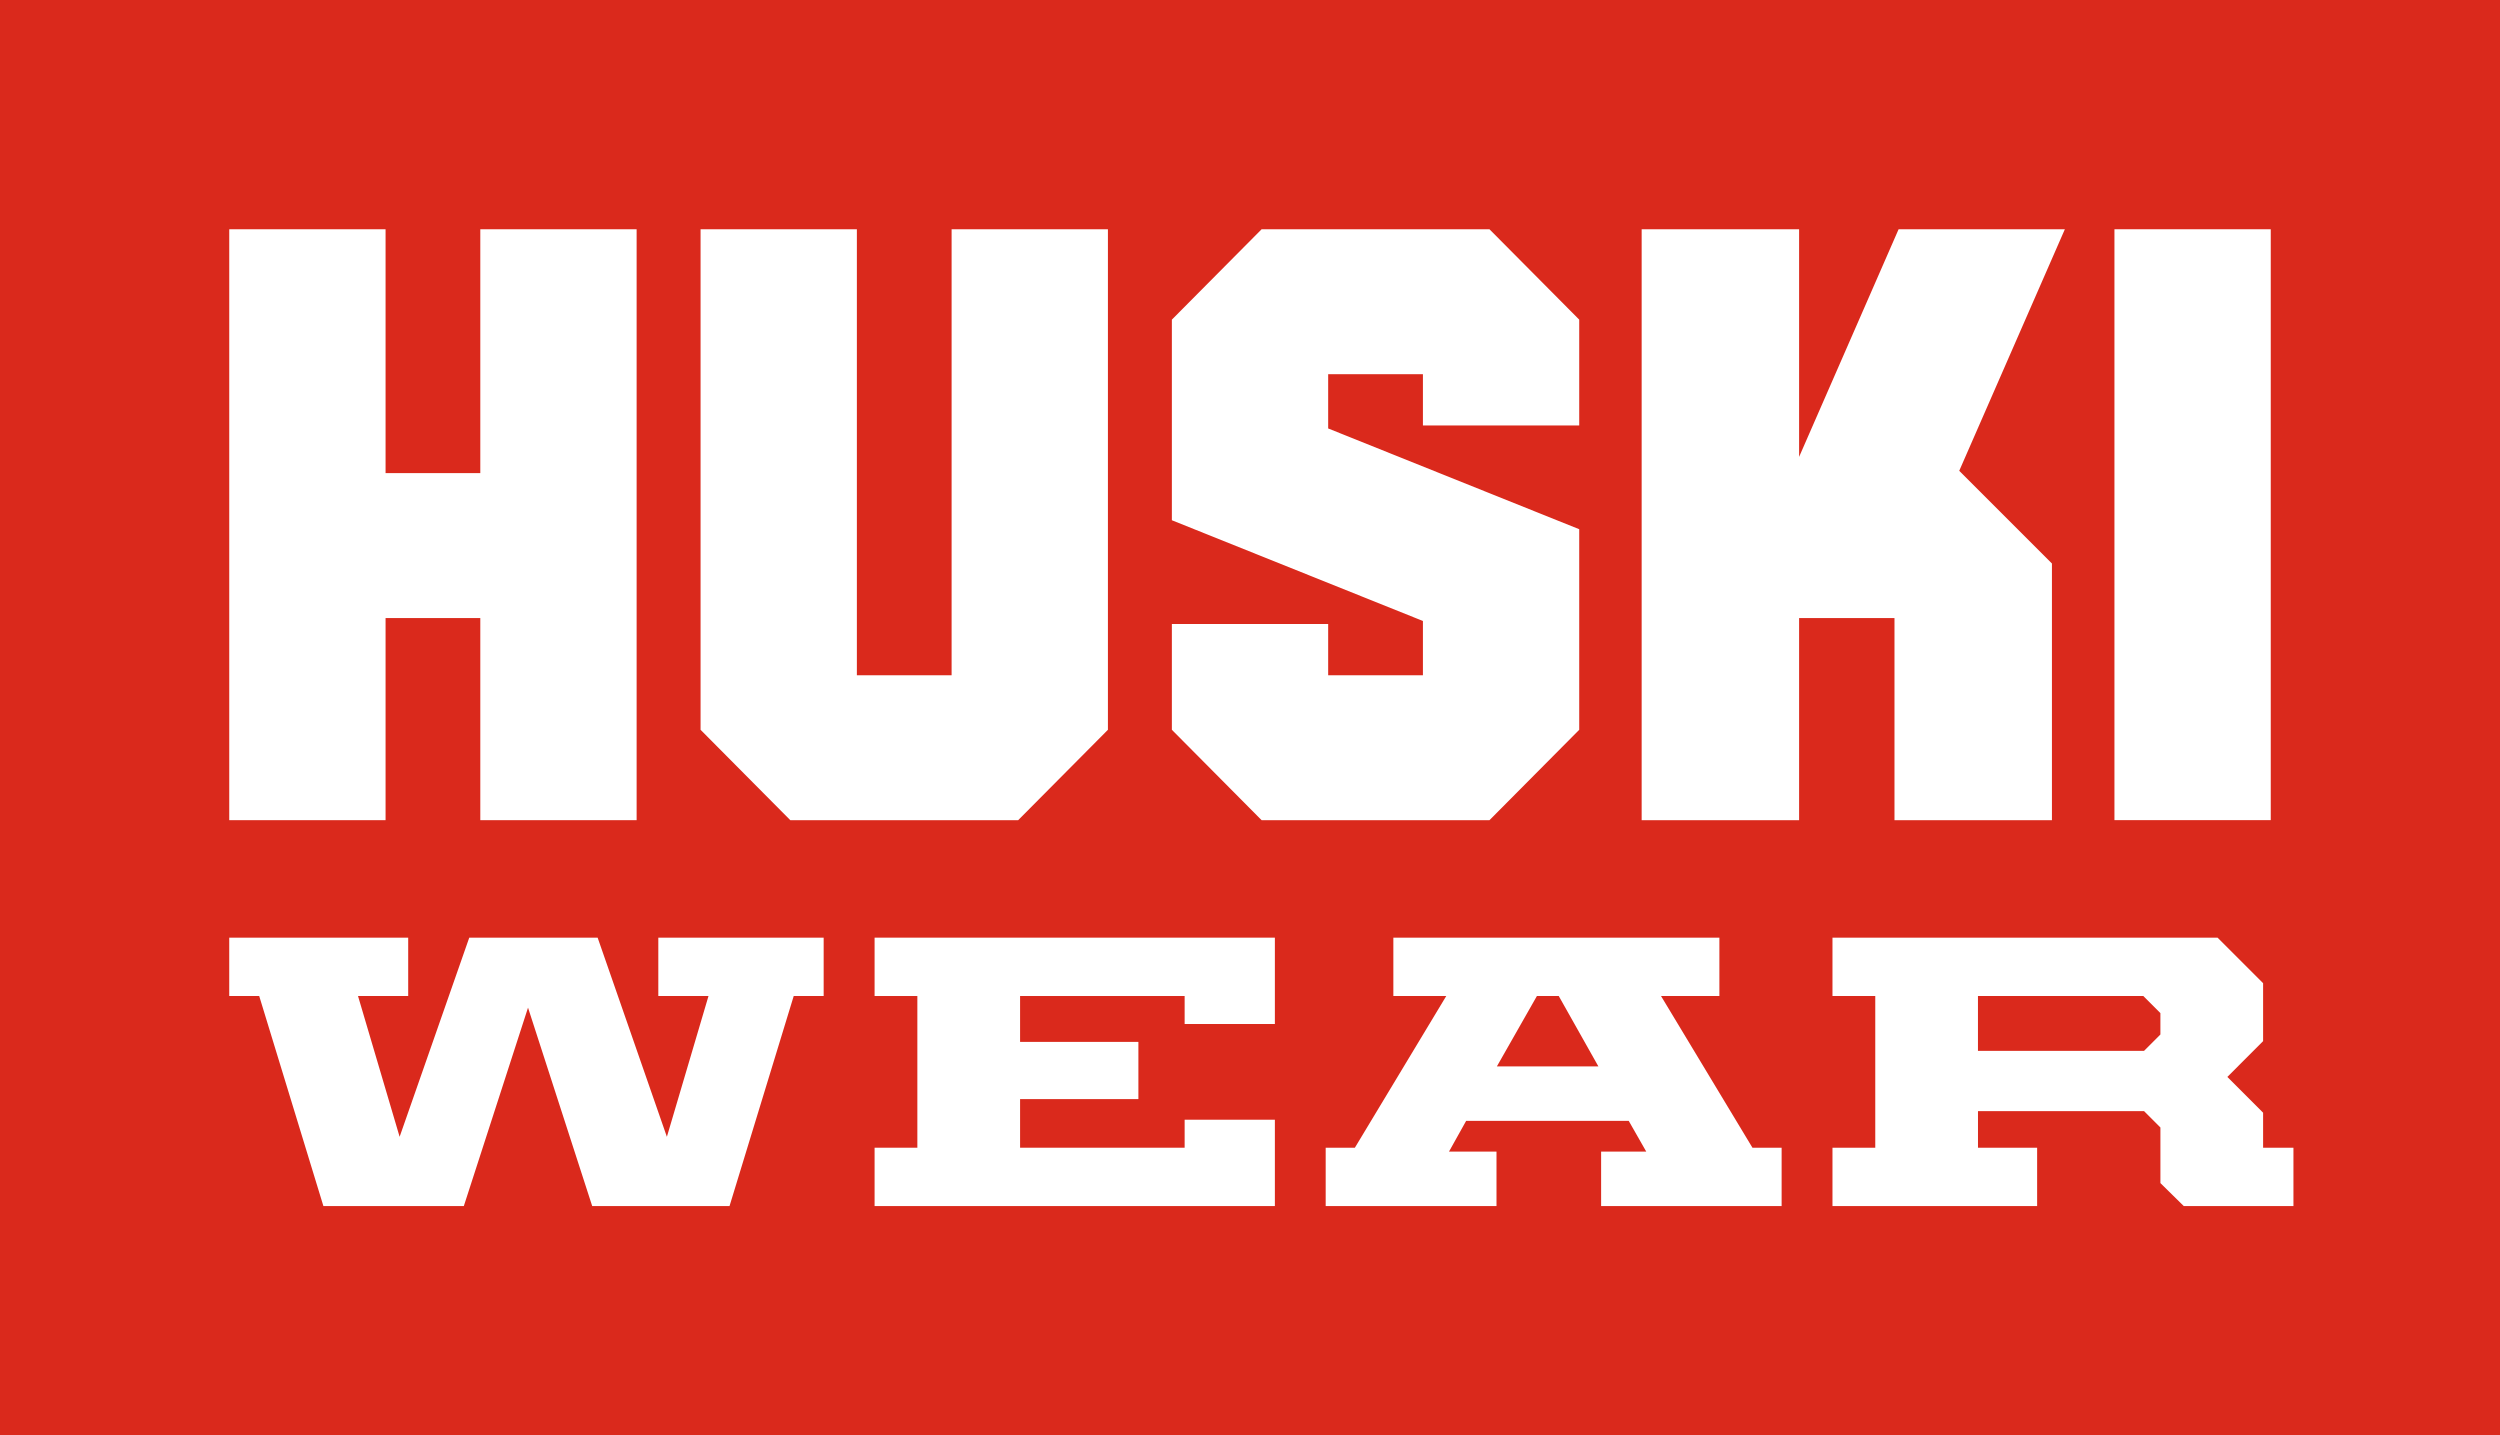
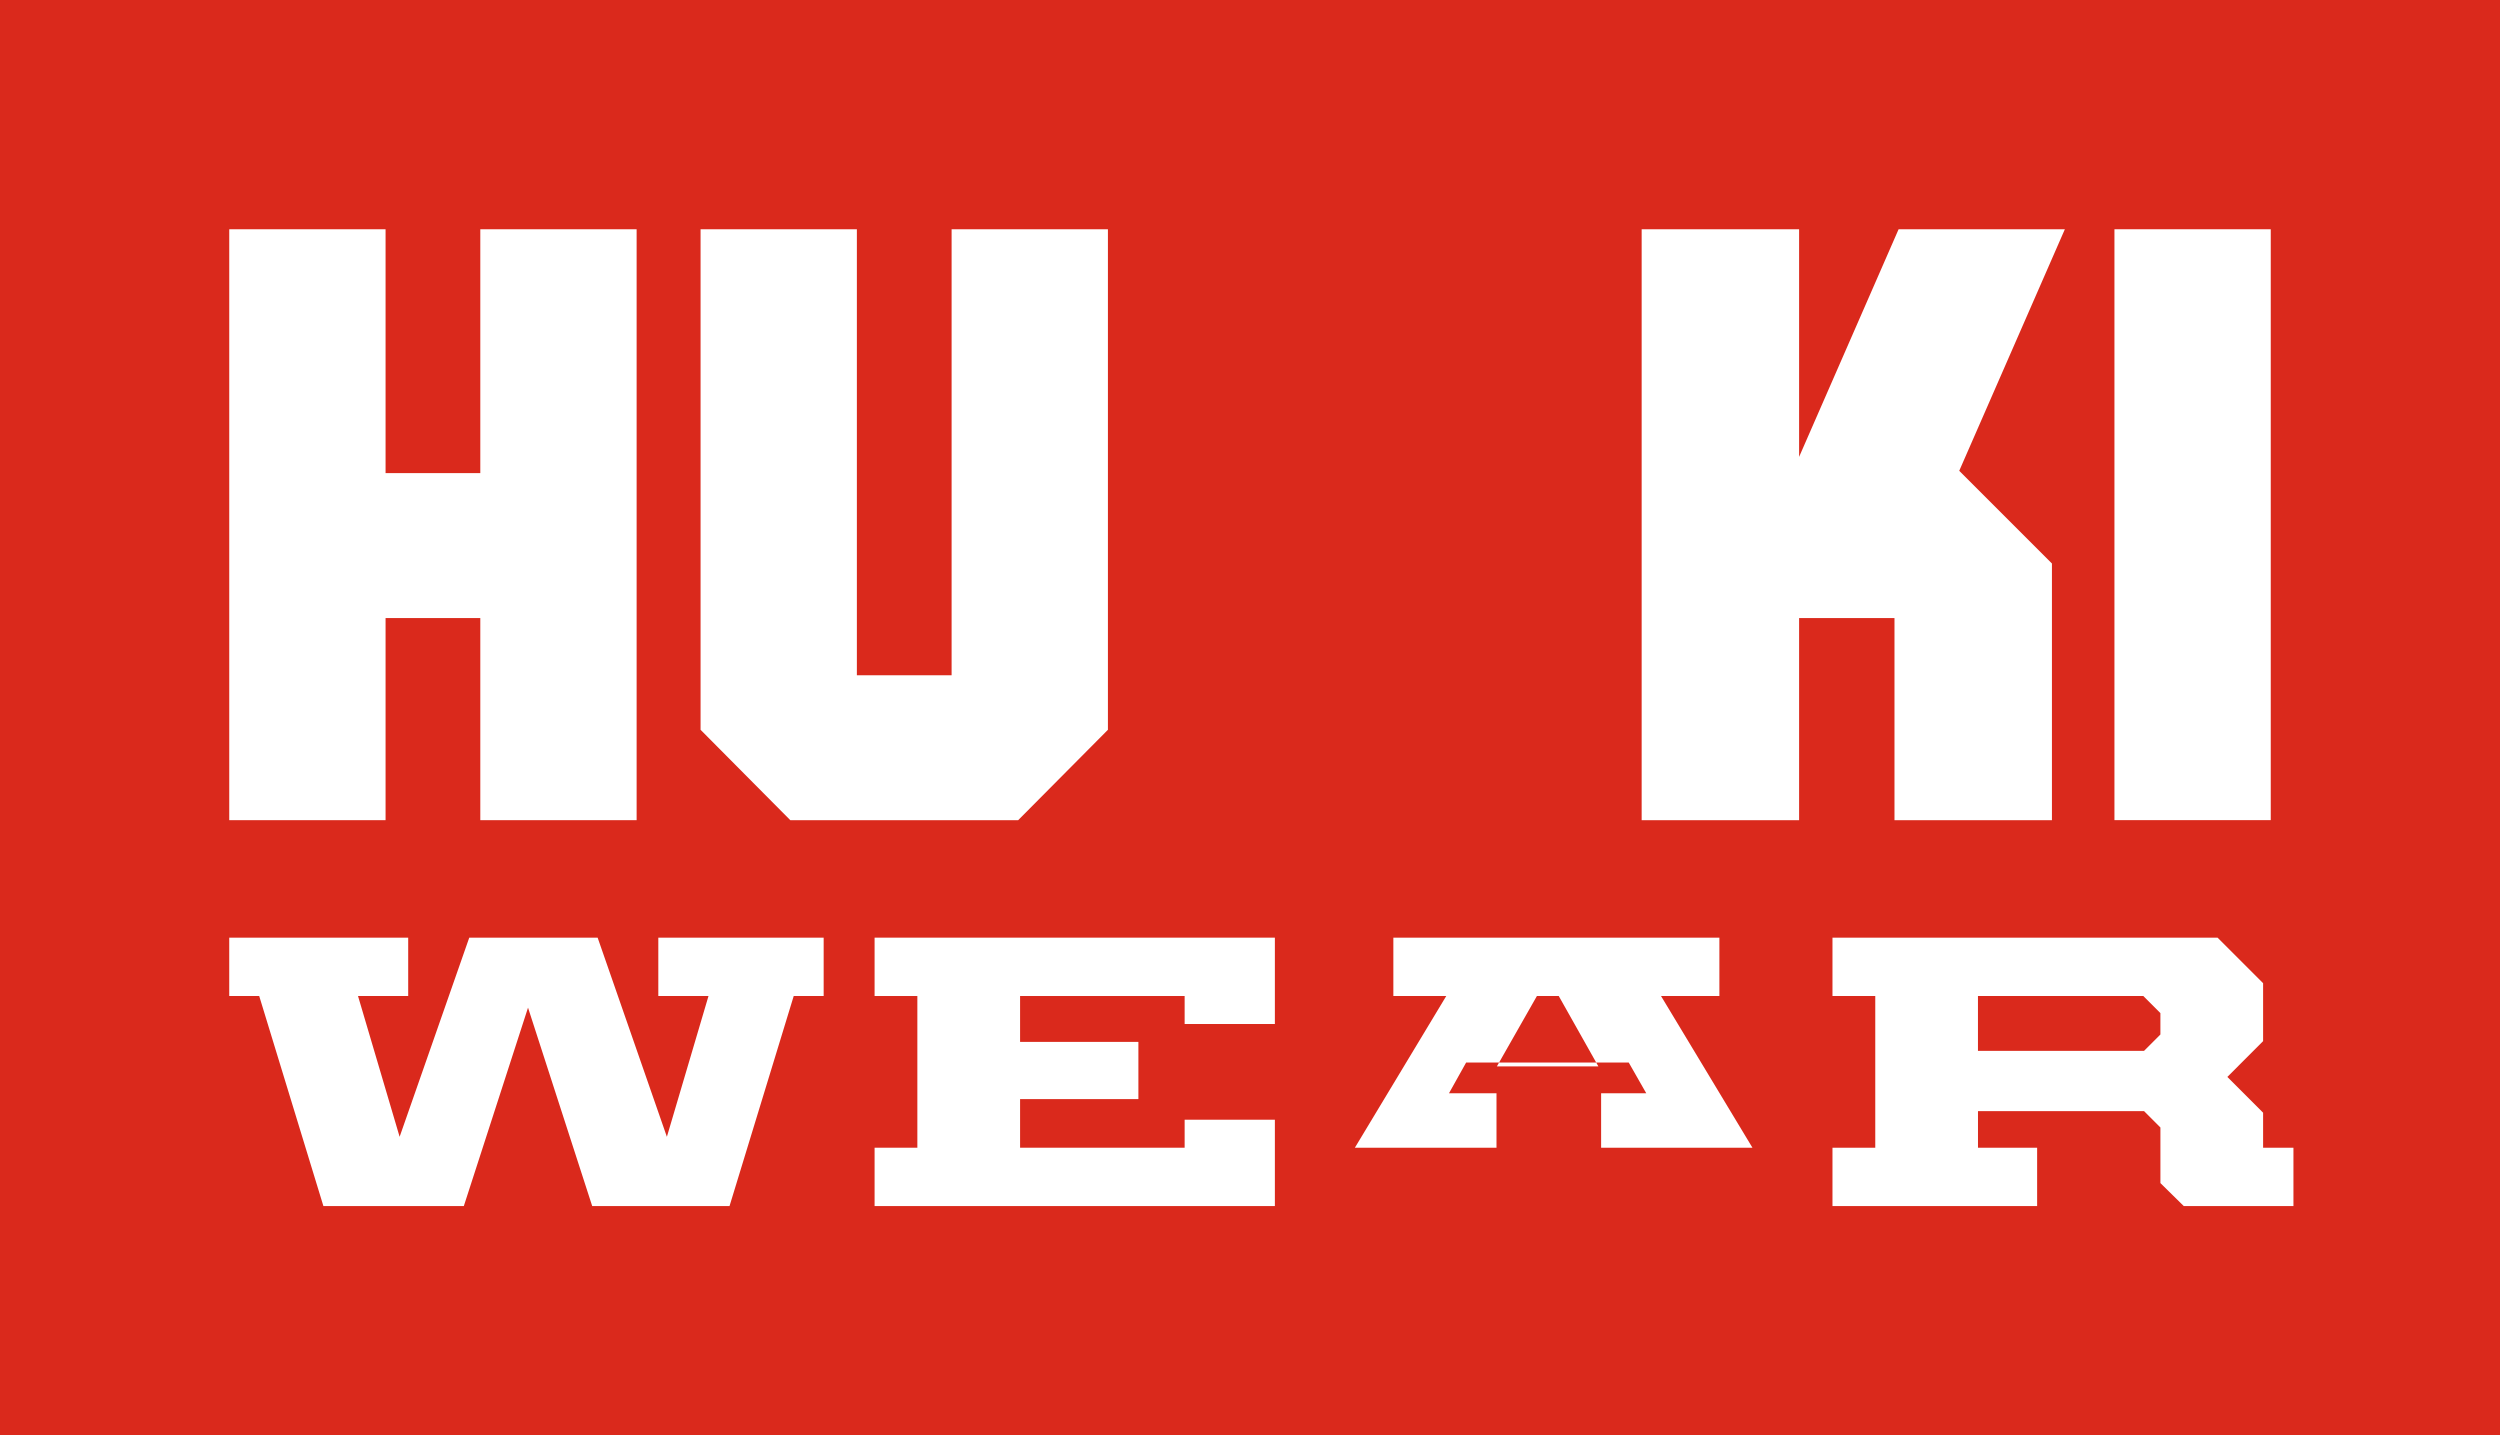
<svg xmlns="http://www.w3.org/2000/svg" version="1.1" id="Layer_1" x="0px" y="0px" viewBox="0 0 189.921 109.039" xml:space="preserve">
  <rect fill="#DA291C" width="189.921" height="109.039" />
  <rect x="160.631" y="17.416" fill="#FFFFFF" width="11.874" height="44.888" />
  <polygon fill="#FFFFFF" points="48.363,62.307 36.488,62.307 36.488,46.953 29.291,46.953 29.291,62.307 17.416,62.307 17.416,17.417 29.291,17.417 29.291,35.942 36.488,35.942 36.488,17.417 48.363,17.417 " />
  <polygon fill="#FFFFFF" points="60.038,62.307 53.221,55.441 53.221,17.417 65.095,17.417 65.095,51.297 72.292,51.297 72.292,17.417 84.167,17.417 84.167,55.441 77.349,62.307 " />
-   <polygon fill="#FFFFFF" points="95.842,62.307 89.025,55.441 89.025,47.404 100.899,47.404 100.899,51.297 108.097,51.297 108.097,47.175 89.025,39.522 89.025,24.283 95.842,17.417 113.153,17.417 119.971,24.283 119.971,32.32 108.097,32.32 108.097,28.427 100.899,28.427 100.899,32.549 119.971,40.204 119.971,55.441 113.153,62.307 " />
  <polygon fill="#FFFFFF" points="136.675,46.953 136.675,62.307 124.714,62.307 124.714,17.416 136.675,17.416 136.675,34.709 144.234,17.416 156.864,17.416 148.84,35.767 155.882,42.809 155.882,62.307 143.921,62.307 143.921,46.953 " />
  <polygon fill="#FFFFFF" points="19.691,75.664 17.415,75.664 17.415,71.231 31.01,71.231 31.01,75.664 27.197,75.664 30.359,86.361 35.649,71.231 45.401,71.231 50.662,86.361 53.824,75.664 50.011,75.664 50.011,71.231 62.572,71.231 62.572,75.664 60.298,75.664 55.421,91.622 44.988,91.622 40.113,76.55 35.236,91.622 24.568,91.622 " />
  <polygon fill="#FFFFFF" points="66.441,87.19 69.69,87.19 69.69,75.665 66.441,75.665 66.441,71.232 96.85,71.232 96.85,77.792 89.995,77.792 89.995,75.665 77.494,75.665 77.494,79.151 86.482,79.151 86.482,83.497 77.494,83.497 77.494,87.19 89.995,87.19 89.995,85.063 96.85,85.063 96.85,91.623 66.441,91.623 " />
-   <path fill="#FFFFFF" d="M113.716,81.012h7.71l-3.011-5.348h-1.657L113.716,81.012z M100.711,87.19h2.216l6.944-11.526h-4.02v-4.433 h24.768v4.433h-4.435l6.947,11.526h2.216v4.433h-13.713v-4.137h3.429l-1.332-2.336h-12.35l-1.304,2.336h3.609v4.137h-12.976V87.19z" />
+   <path fill="#FFFFFF" d="M113.716,81.012h7.71l-3.011-5.348h-1.657L113.716,81.012z M100.711,87.19h2.216l6.944-11.526h-4.02v-4.433 h24.768v4.433h-4.435l6.947,11.526h2.216h-13.713v-4.137h3.429l-1.332-2.336h-12.35l-1.304,2.336h3.609v4.137h-12.976V87.19z" />
  <path fill="#FFFFFF" d="M162.881,79.831l1.241-1.241v-1.626l-1.299-1.299h-12.561v4.166H162.881z M139.21,87.19h3.251V75.665h-3.251 v-4.433h29.256l3.458,3.458v4.404l-2.716,2.718l2.716,2.718v2.66h2.305v4.433h-8.332l-1.774-1.746v-4.224l-1.241-1.241h-12.618 v2.778h4.493v4.433H139.21V87.19z" />
  <g> </g>
  <g> </g>
  <g> </g>
  <g> </g>
  <g> </g>
  <g> </g>
</svg>